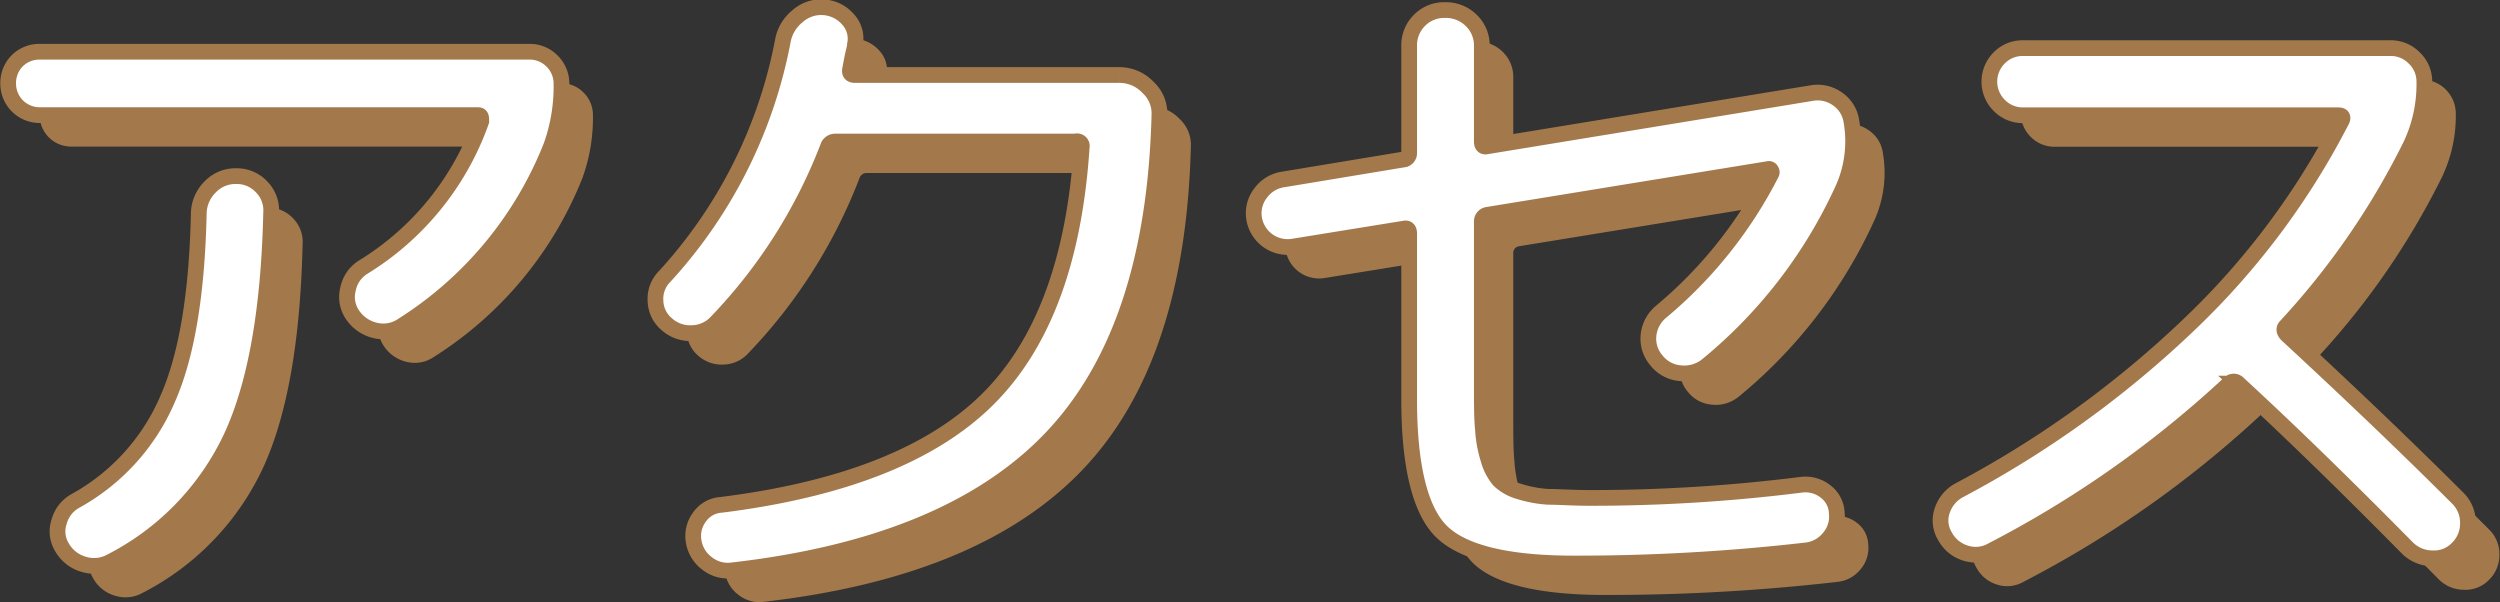
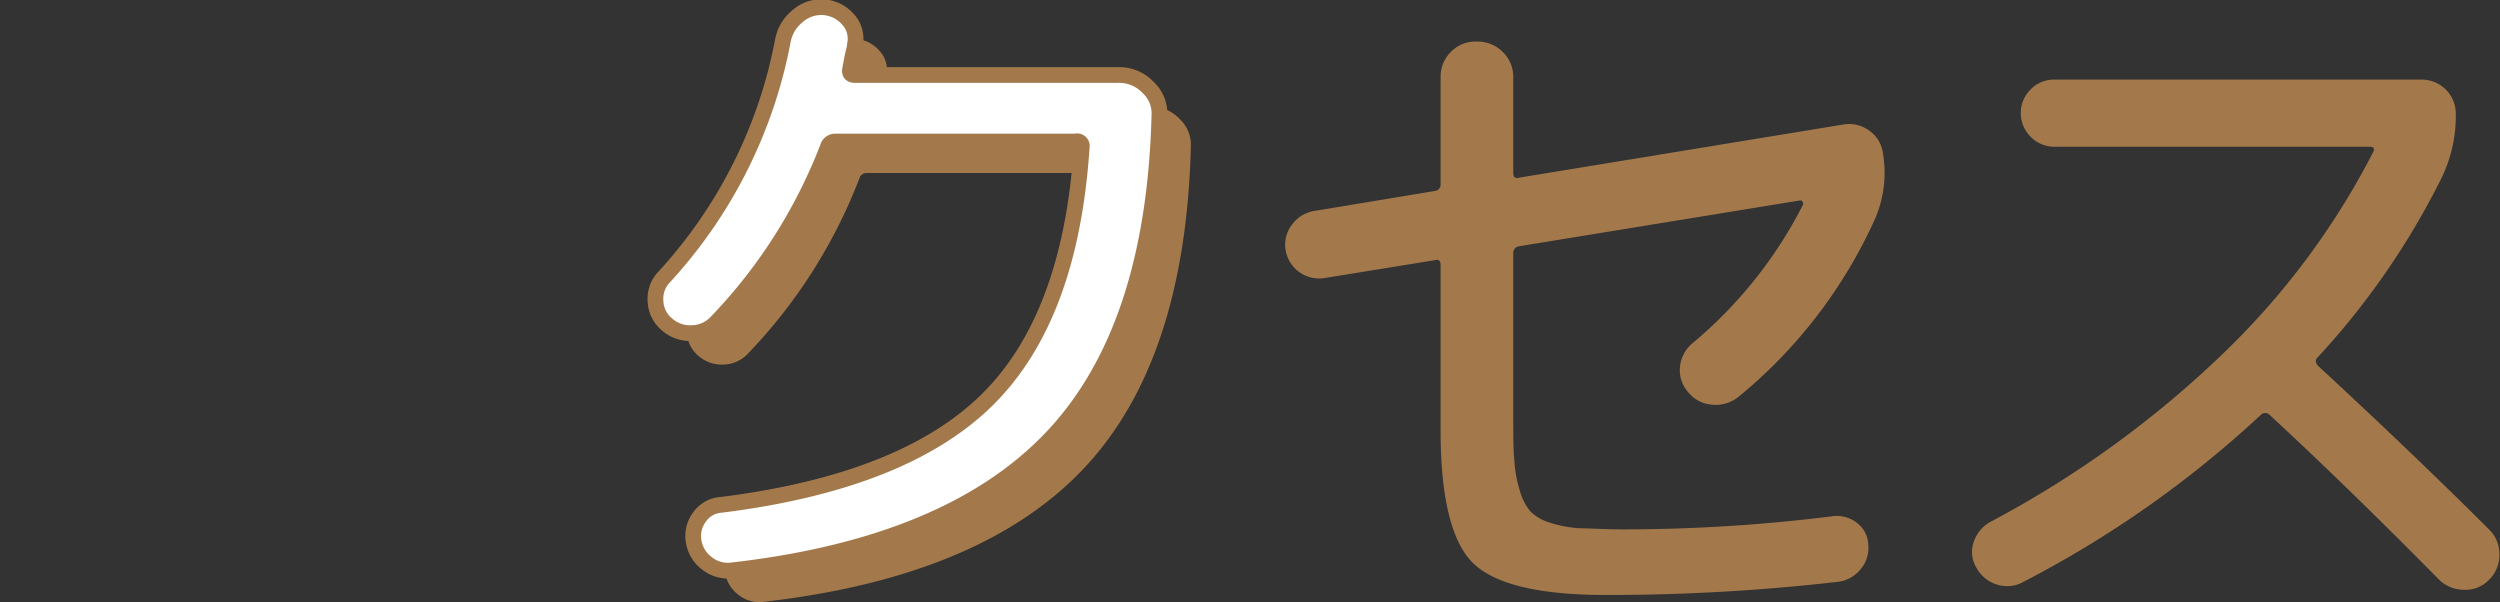
<svg xmlns="http://www.w3.org/2000/svg" width="158.96" height="38.29" viewBox="0 0 158.96 38.29">
  <rect x="0" y="0" width="158.96" height="38.29" fill="#333333" stroke="none" />
  <defs>
    <style>.cls-1{fill:#a3794b;}.cls-2{fill:#fff;stroke:#a3794b;stroke-miterlimit:10;}</style>
  </defs>
  <title>h2_アクセス</title>
  <g id="レイヤー_2" data-name="レイヤー 2">
    <g id="メイン">
-       <path class="cls-1" d="M4.52,9.32a2,2,0,0,1-2-2,2,2,0,0,1,.57-1.45,2,2,0,0,1,1.45-.58H35.63a2,2,0,0,1,1.48.6A2,2,0,0,1,37.7,7.3a11.19,11.19,0,0,1-.66,4A23.86,23.86,0,0,1,27.58,22.7a2.14,2.14,0,0,1-1.72.31,2.39,2.39,0,0,1-1.45-1,2,2,0,0,1-.28-1.63A2.12,2.12,0,0,1,25.07,19,17.88,17.88,0,0,0,32.6,9.72c0-.27,0-.4-.22-.4Zm10.12,6.21a2.42,2.42,0,0,1,.73-1.65A2.21,2.21,0,0,1,17,13.2a2.15,2.15,0,0,1,1.63.68,2.12,2.12,0,0,1,.61,1.65q-.21,9.24-2.53,14.25A17,17,0,0,1,9.06,37.7a2.21,2.21,0,0,1-1.74.18,2.31,2.31,0,0,1-1.39-1.1,1.93,1.93,0,0,1-.17-1.61,2.15,2.15,0,0,1,1-1.3,13.43,13.43,0,0,0,5.88-6.46C13.87,24.65,14.53,20.69,14.64,15.53Z" />
      <path class="cls-1" d="M47.56,22.48a2.18,2.18,0,0,1-1.54.7,2.23,2.23,0,0,1-1.63-.57,2,2,0,0,1-.71-1.47,2,2,0,0,1,.58-1.56,30.57,30.57,0,0,0,7.52-15,2.6,2.6,0,0,1,.92-1.54,2.26,2.26,0,0,1,3.22.19,1.81,1.81,0,0,1,.44,1.61c0,.18-.09.44-.16.79s-.12.62-.15.79,0,.35.31.35h16.8A2.5,2.5,0,0,1,75,7.56a2.24,2.24,0,0,1,.72,1.76Q75.37,23,68.85,29.85T48.52,38.27a2.12,2.12,0,0,1-1.58-.46,2.15,2.15,0,0,1-.84-1.43,2,2,0,0,1,.38-1.51,1.82,1.82,0,0,1,1.38-.77q11.63-1.45,16.92-6.69t6-16.06a.3.3,0,0,0-.35-.35H55.12a.48.48,0,0,0-.48.35A33.27,33.27,0,0,1,47.56,22.48Z" />
      <path class="cls-1" d="M84.21,17.68a2.16,2.16,0,0,1-2.47-1.8,2.09,2.09,0,0,1,.42-1.61,2.16,2.16,0,0,1,1.43-.86l7.66-1.27a.4.4,0,0,0,.35-.4V4.92a2.23,2.23,0,0,1,.66-1.63,2.2,2.2,0,0,1,1.63-.65,2.29,2.29,0,0,1,1.65.65,2.2,2.2,0,0,1,.68,1.63V11c0,.26.12.36.35.3l20.68-3.39a2.16,2.16,0,0,1,1.61.4,2.07,2.07,0,0,1,.86,1.41,7.39,7.39,0,0,1-.49,4.18,31.21,31.21,0,0,1-8.71,11.35,2.31,2.31,0,0,1-1.67.48,2.15,2.15,0,0,1-1.54-.83,2.11,2.11,0,0,1-.49-1.59,2.24,2.24,0,0,1,.8-1.49,28,28,0,0,0,7-8.76.19.19,0,0,0,0-.22.16.16,0,0,0-.2-.09L96.57,15.66a.42.42,0,0,0-.35.44V26.48c0,1.18,0,2.11.07,2.8a7.86,7.86,0,0,0,.35,1.93,3.5,3.5,0,0,0,.68,1.32,3,3,0,0,0,1.25.71,7.78,7.78,0,0,0,1.85.35c.66,0,1.56.07,2.71.07a106.86,106.86,0,0,0,13.42-.84,2.06,2.06,0,0,1,1.54.44,1.8,1.8,0,0,1,.7,1.36,2.08,2.08,0,0,1-.5,1.59,2.16,2.16,0,0,1-1.48.79,128.11,128.11,0,0,1-14.74.83c-4.19,0-7-.68-8.38-2s-2.09-4.17-2.09-8.43V16.85c0-.27-.12-.37-.35-.31Z" />
      <path class="cls-1" d="M128.65,37a2.08,2.08,0,0,1-1.7.16,2.22,2.22,0,0,1-1.29-1.08,1.91,1.91,0,0,1-.16-1.63,2.27,2.27,0,0,1,1.08-1.28,65.35,65.35,0,0,0,14.7-10.62,48.39,48.39,0,0,0,9.63-12.91c.09-.21,0-.31-.22-.31H130.63a2.09,2.09,0,0,1-1.52-.64,2.12,2.12,0,0,1,0-3,2.08,2.08,0,0,1,1.52-.63H154a2.17,2.17,0,0,1,2.15,2.15,9.05,9.05,0,0,1-.88,4.05,48.69,48.69,0,0,1-7.92,11.48c-.15.15-.13.33.05.53q6.06,5.6,10.86,10.39a2.17,2.17,0,0,1,.66,1.6,2.2,2.2,0,0,1-.66,1.61,2.07,2.07,0,0,1-1.6.63,2.25,2.25,0,0,1-1.61-.68q-6-6.07-10.73-10.43a.39.39,0,0,0-.58,0A67.93,67.93,0,0,1,128.65,37Z" />
-       <path class="cls-2" d="M2.52,7.32a2,2,0,0,1-2-2,2,2,0,0,1,.57-1.45,2,2,0,0,1,1.45-.58H33.63a2,2,0,0,1,1.48.6A2,2,0,0,1,35.7,5.3a11.19,11.19,0,0,1-.66,4A23.86,23.86,0,0,1,25.58,20.7a2.14,2.14,0,0,1-1.72.31,2.39,2.39,0,0,1-1.45-1,2,2,0,0,1-.28-1.63A2.12,2.12,0,0,1,23.07,17,17.88,17.88,0,0,0,30.6,7.72c0-.27,0-.4-.22-.4Zm10.12,6.21a2.42,2.42,0,0,1,.73-1.65A2.21,2.21,0,0,1,15,11.2a2.15,2.15,0,0,1,1.63.68,2.12,2.12,0,0,1,.61,1.65q-.21,9.24-2.53,14.25A17,17,0,0,1,7.06,35.7a2.21,2.21,0,0,1-1.74.18,2.31,2.31,0,0,1-1.39-1.1,1.93,1.93,0,0,1-.17-1.61,2.15,2.15,0,0,1,1-1.3,13.43,13.43,0,0,0,5.88-6.46C11.87,22.65,12.53,18.69,12.64,13.53Z" />
      <path class="cls-2" d="M45.56,20.48a2.18,2.18,0,0,1-1.54.7,2.23,2.23,0,0,1-1.63-.57,2,2,0,0,1-.71-1.47,2,2,0,0,1,.58-1.56,30.57,30.57,0,0,0,7.52-15,2.6,2.6,0,0,1,.92-1.54,2.26,2.26,0,0,1,3.22.19,1.81,1.81,0,0,1,.44,1.61c0,.18-.09.44-.16.79s-.12.62-.15.79,0,.35.31.35h16.8A2.5,2.5,0,0,1,73,5.56a2.24,2.24,0,0,1,.72,1.76Q73.37,21,66.85,27.85T46.52,36.27a2.12,2.12,0,0,1-1.58-.46,2.15,2.15,0,0,1-.84-1.43,2,2,0,0,1,.38-1.51,1.82,1.82,0,0,1,1.38-.77q11.63-1.46,16.92-6.69t6-16.06A.3.3,0,0,0,68.39,9H53.12a.48.48,0,0,0-.48.35A33.27,33.27,0,0,1,45.56,20.48Z" />
-       <path class="cls-2" d="M82.21,15.68a2.16,2.16,0,0,1-2.47-1.8,2.09,2.09,0,0,1,.42-1.61,2.16,2.16,0,0,1,1.43-.86l7.66-1.27a.4.4,0,0,0,.35-.4V2.92a2.23,2.23,0,0,1,.66-1.63A2.2,2.2,0,0,1,91.89.64a2.29,2.29,0,0,1,1.65.65,2.2,2.2,0,0,1,.68,1.63V9c0,.26.12.36.35.3l20.68-3.39a2.16,2.16,0,0,1,1.61.4,2.07,2.07,0,0,1,.86,1.41,7.39,7.39,0,0,1-.49,4.18,31.21,31.21,0,0,1-8.71,11.35,2.31,2.31,0,0,1-1.67.48,2.15,2.15,0,0,1-1.54-.83,2.11,2.11,0,0,1-.49-1.59,2.24,2.24,0,0,1,.8-1.49,28,28,0,0,0,7-8.76.19.19,0,0,0,0-.22.16.16,0,0,0-.2-.09L94.57,13.66a.42.42,0,0,0-.35.44V24.48c0,1.18,0,2.11.07,2.8a7.86,7.86,0,0,0,.35,1.93,3.5,3.5,0,0,0,.68,1.32,3,3,0,0,0,1.25.71,7.78,7.78,0,0,0,1.85.35c.66,0,1.56.07,2.71.07a106.86,106.86,0,0,0,13.42-.84,2.06,2.06,0,0,1,1.54.44,1.8,1.8,0,0,1,.7,1.36,2.08,2.08,0,0,1-.5,1.59,2.16,2.16,0,0,1-1.48.79,128.11,128.11,0,0,1-14.74.83c-4.19,0-7-.68-8.38-2s-2.09-4.17-2.09-8.43V14.85c0-.27-.12-.37-.35-.31Z" />
-       <path class="cls-2" d="M126.65,35a2.08,2.08,0,0,1-1.7.16,2.22,2.22,0,0,1-1.29-1.08,1.91,1.91,0,0,1-.16-1.63,2.27,2.27,0,0,1,1.08-1.28,65.35,65.35,0,0,0,14.7-10.62,48.39,48.39,0,0,0,9.63-12.91c.09-.21,0-.31-.22-.31H128.63a2.09,2.09,0,0,1-1.52-.64,2.13,2.13,0,0,1,0-3,2.08,2.08,0,0,1,1.52-.63H152a2.07,2.07,0,0,1,1.51.63,2.06,2.06,0,0,1,.64,1.52,9.05,9.05,0,0,1-.88,4.05,48.69,48.69,0,0,1-7.92,11.48c-.15.15-.13.33.05.53q6.06,5.6,10.86,10.39a2.17,2.17,0,0,1,.66,1.6,2.2,2.2,0,0,1-.66,1.61,2.07,2.07,0,0,1-1.6.63,2.25,2.25,0,0,1-1.61-.68q-6-6.08-10.73-10.43a.39.39,0,0,0-.58,0A67.93,67.93,0,0,1,126.65,35Z" />
    </g>
  </g>
</svg>